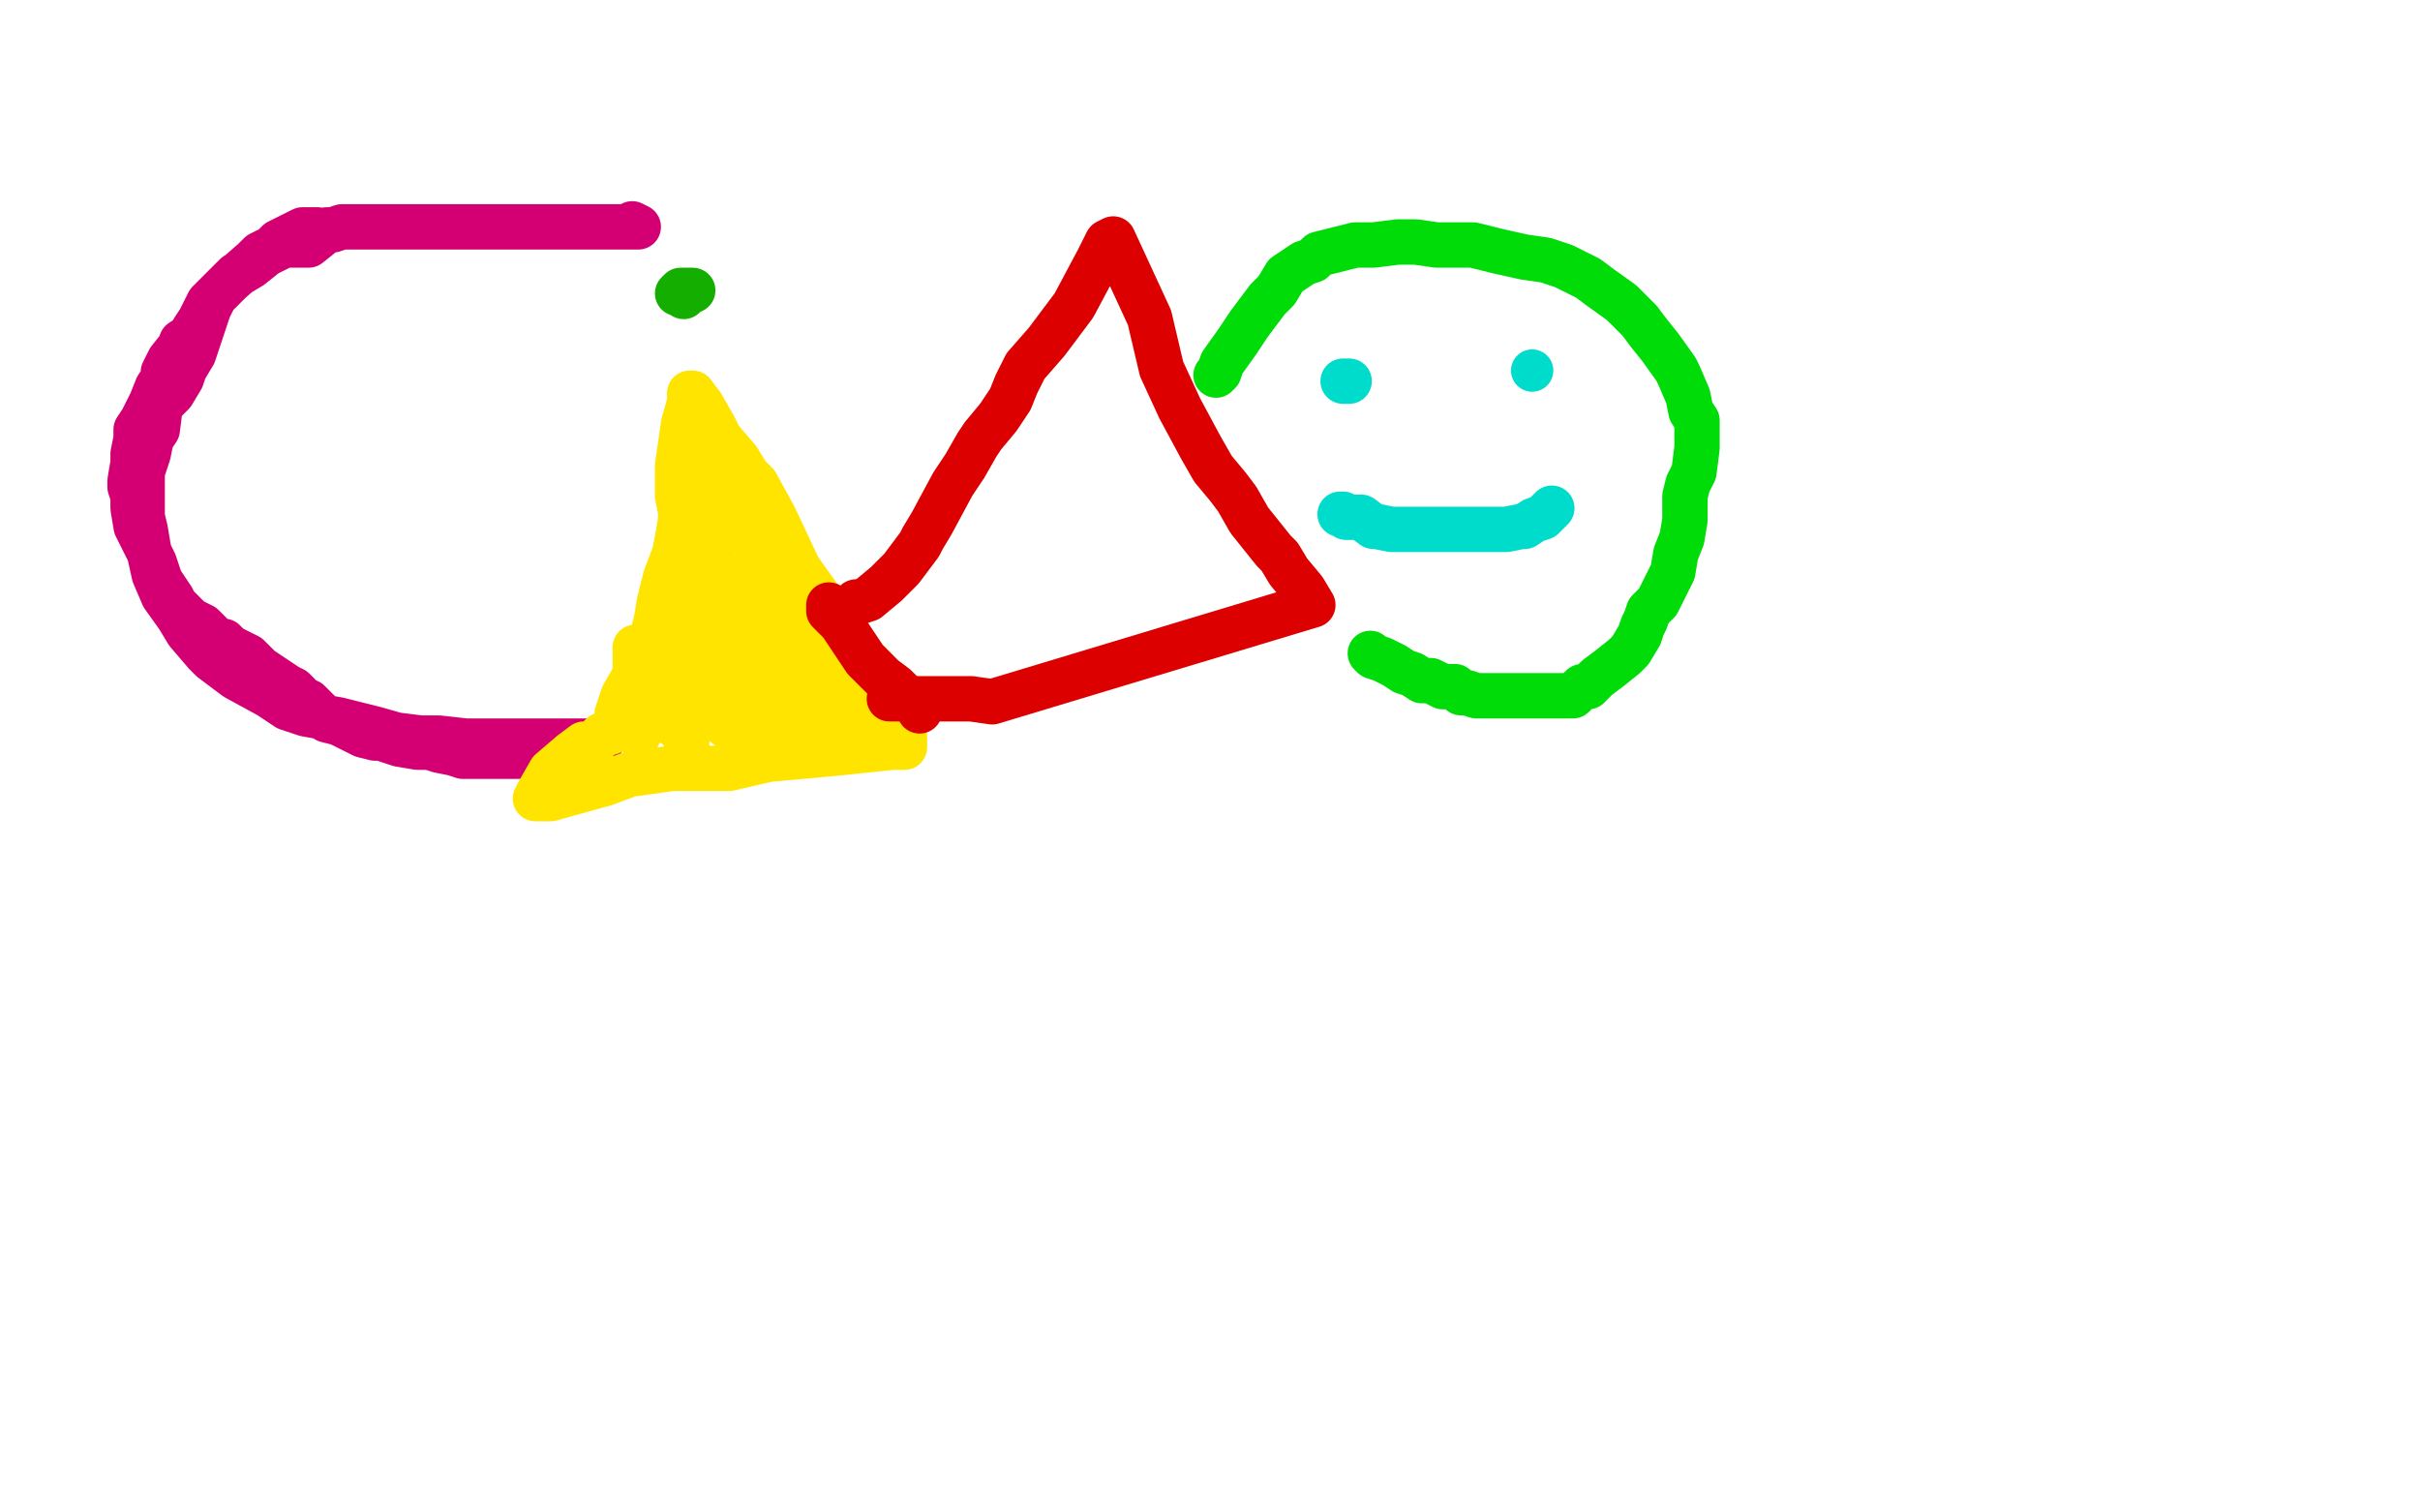
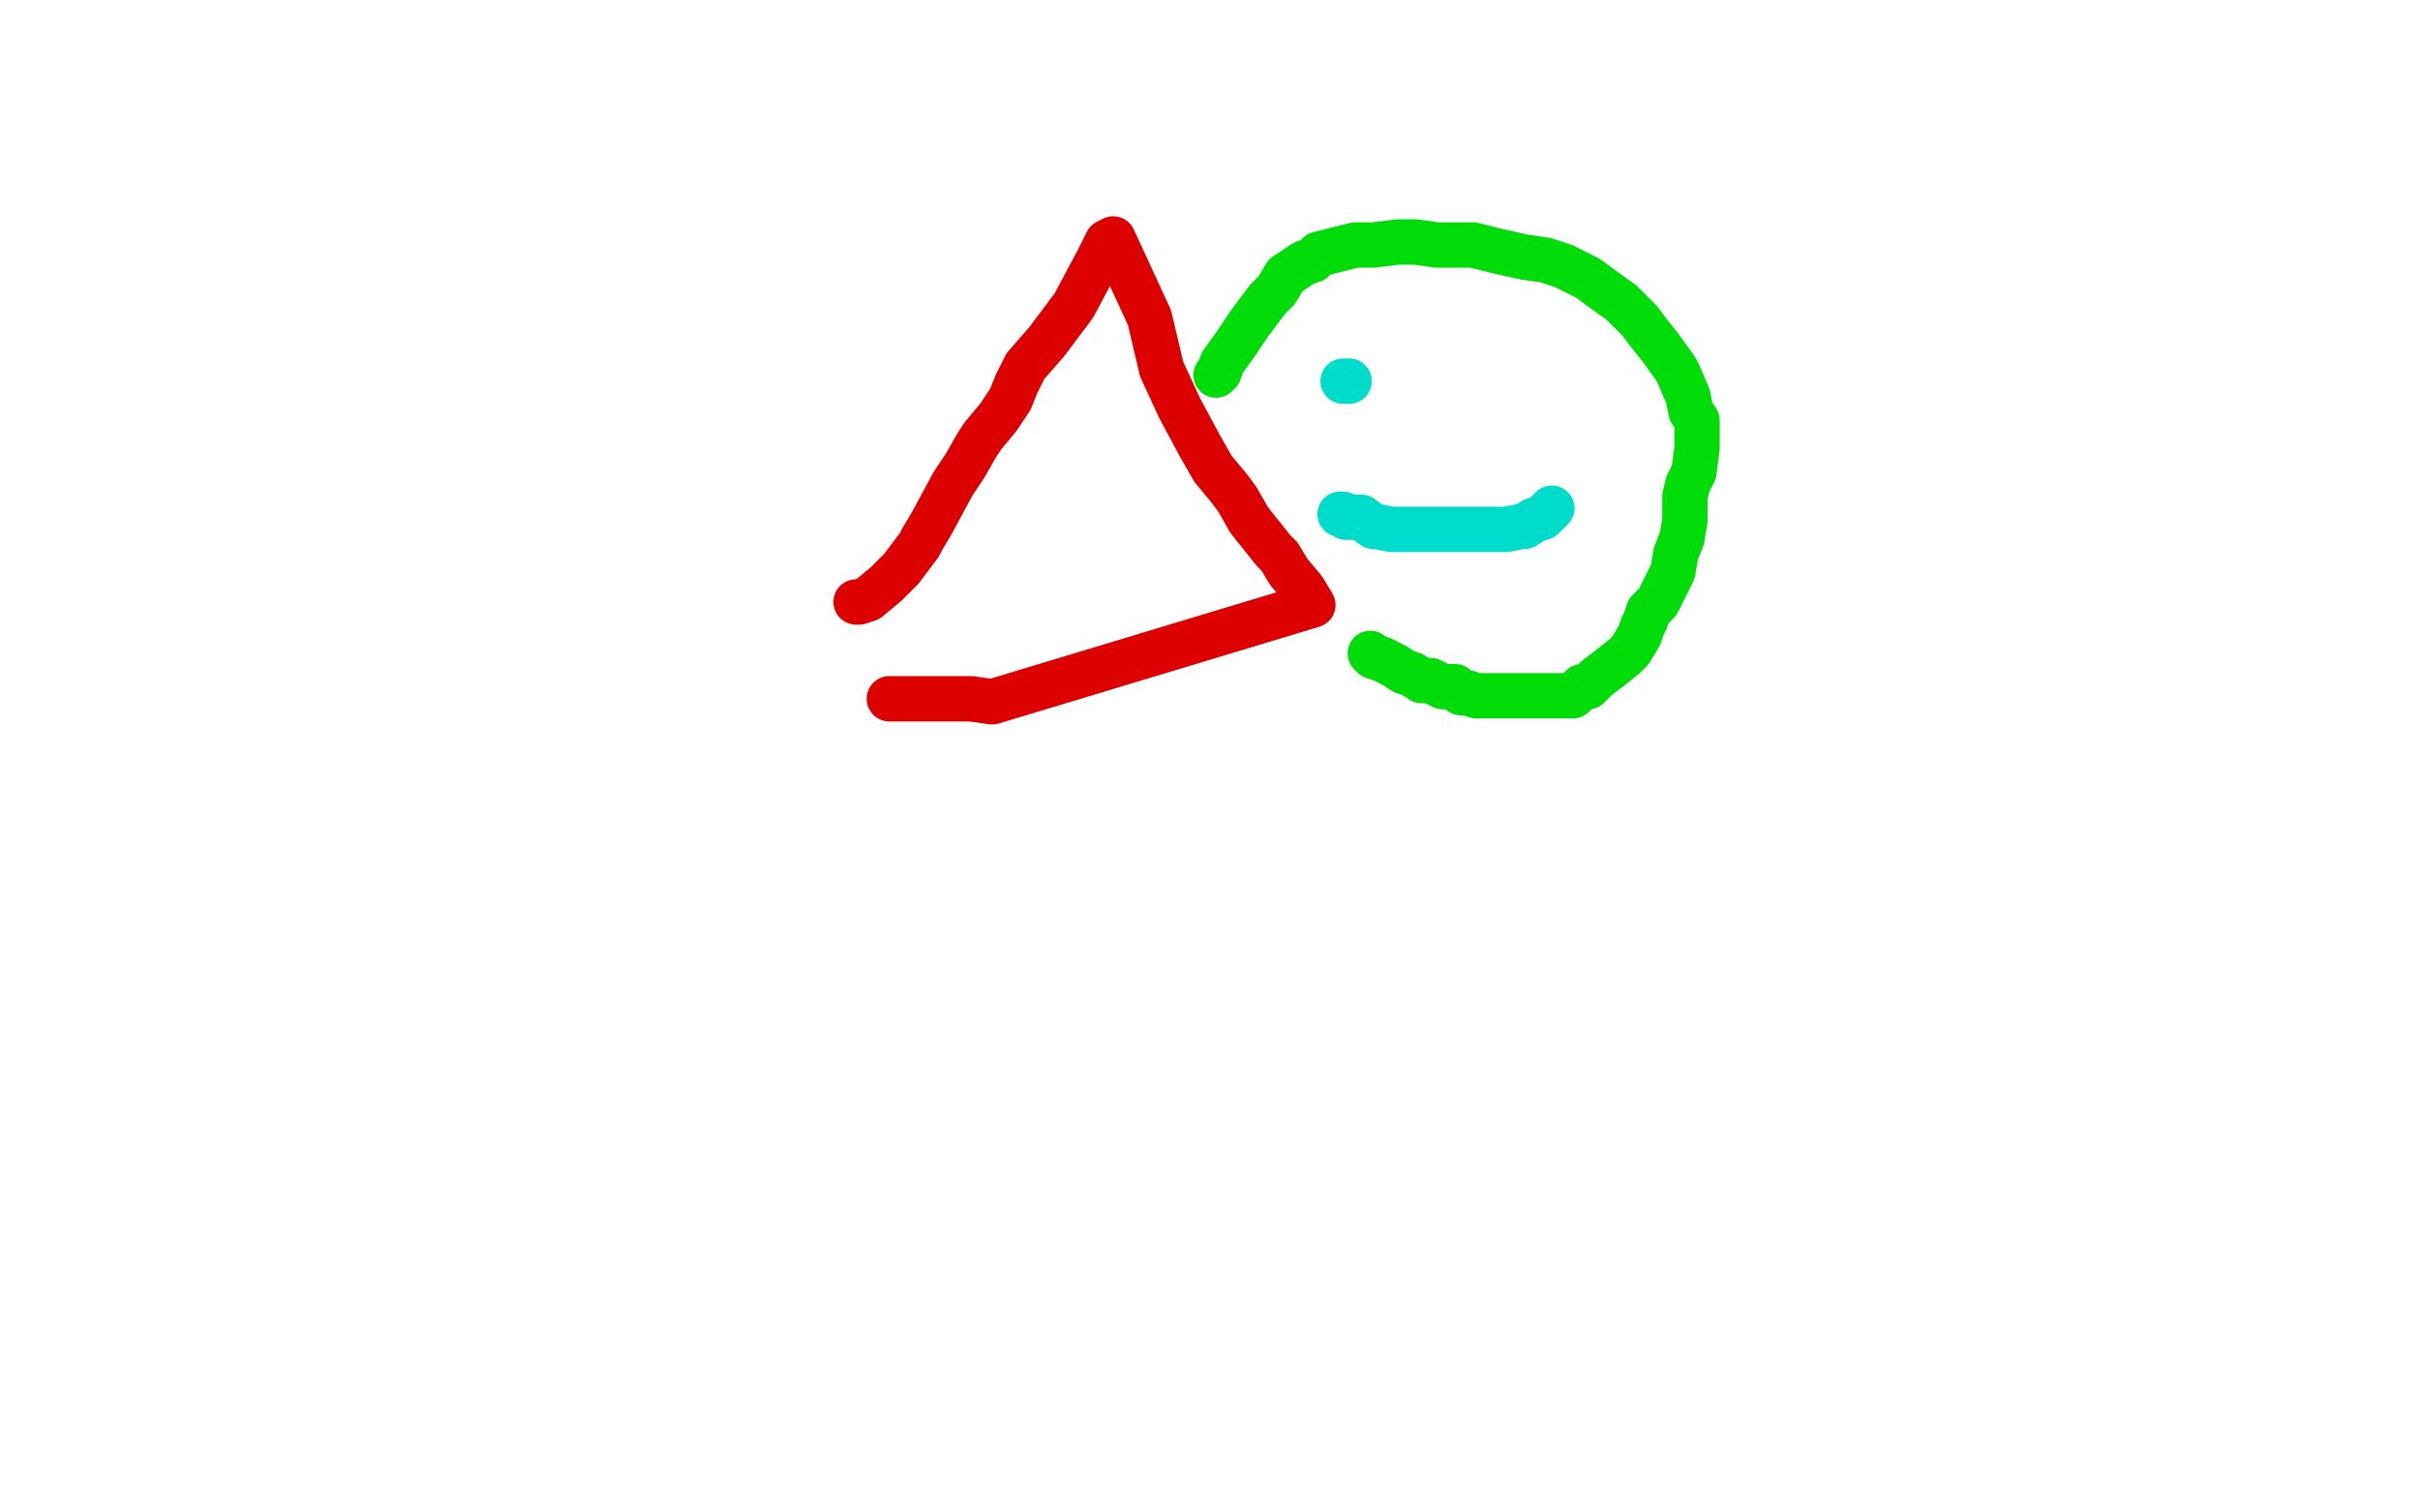
<svg xmlns="http://www.w3.org/2000/svg" width="800" height="500" version="1.1" style="stroke-antialiasing: false">
  <desc>This SVG has been created on https://colorillo.com/</desc>
  <rect x="0" y="0" width="800" height="500" style="fill: rgb(255,255,255); stroke-width:0" />
-   <polyline points="108,76 107,77 107,77 102,81 102,81 94,81 94,81 92,82 92,82 88,84 88,84 83,88 83,88 78,91 78,91 74,95 74,95 71,98 69,102 67,108 64,117 61,122 60,125 57,130 53,134 52,142 50,145 49,150 47,156 47,162 47,165 47,171 48,175 49,181 51,190 54,197 59,204 62,209 68,216 70,218 78,224 89,230 95,234 101,236 112,238 116,239 124,241 131,243 139,244 145,244 154,245 165,245 173,245 175,245 179,245 186,245 191,245 199,245 194,246 191,247 189,247 181,249 177,250 174,250 170,250 169,250 167,250 161,250 157,250 153,250 150,249 145,248 142,247 138,247 132,246 126,244 124,244 120,243 112,239 108,238 107,237 104,234 102,232 100,232 99,230 97,228 95,227 92,225 89,223 86,221 82,217 78,215 76,214 74,212 73,212 71,211 69,209 67,207 65,206 63,205 61,203 59,201 57,199 57,198 53,192 51,186 47,178 45,174 44,168 44,164 43,161 43,159 44,153 44,150 45,145 45,142 47,139 50,133 52,128 54,125 54,123 56,119 60,114 60,113 63,111 64,109 66,106 68,102 69,100 71,98 73,96 76,93 84,86 86,84 90,82 92,80 96,78 98,77 100,76 101,76 103,76 105,76 107,77 108,76 110,76 113,75 114,75 117,75 120,75 122,75 125,75 127,75 130,75 132,75 135,75 136,75 139,75 141,75 144,75 145,75 148,75 149,75 152,75 153,75 154,75 155,75 157,75 158,75 159,75 162,75 163,75 166,75 168,75 170,75 173,75 176,75 179,75 181,75 184,75 187,75 191,75 193,75 197,75 198,75 200,75 202,75 204,75 211,75 209,74" style="fill: none; stroke: #d40073; stroke-width: 15; stroke-linejoin: round; stroke-linecap: round; stroke-antialiasing: false; stroke-antialias: 0; opacity: 1.0" />
-   <polyline points="204,238 204,236 204,236 206,230 206,230 210,223 210,223 216,209 217,205 218,199 220,191 223,183 224,178 225,172 225,169 224,164 224,154 226,140 228,133 228,131 228,130 229,130 232,134 236,141 238,145 244,152 247,157 250,160 256,171 264,188 269,195 277,206 284,216 289,221 292,225 294,228 296,232 298,237 299,243 299,247 295,247 276,249 254,251 241,254 230,254 222,254 208,256 200,259 182,264 177,264 178,262 182,255 189,249 193,246 194,246 197,245 198,244 199,243 202,242 207,240 208,239 209,239 210,242 211,243 212,241 210,228 210,215 210,214 211,214 214,219 216,228 218,236 219,237 220,238 222,239 225,241 226,243 227,244 227,245 227,247 227,245 224,238 224,224 224,218 224,215 223,213 222,211 222,210 221,206 222,206 223,212 227,218 229,222 233,228 234,232 237,235 239,239 243,242 243,243 245,244 246,244 245,242 239,231 238,224 238,222 237,219 237,215 236,208 236,205 236,202 236,199 236,197 235,191 235,189 234,187 234,186 234,185 234,184 234,181 234,178 234,176 233,173 232,171 231,165 231,163 231,162 231,160 231,159 231,158 231,155 231,154 232,157 235,176 228,194 228,201 229,205 231,208 234,214 235,215 235,216 235,214 235,206 235,190 236,177 236,173 236,172 236,171 236,169 236,165 236,162 236,157 236,156 237,155 241,160 245,167 248,173 249,177 251,183 252,185 254,189 258,197 262,203 266,209 272,215 274,217 279,221 282,224 285,225 288,229 289,231 291,234 292,235 292,237 292,238 292,239 290,240 286,240 273,238 265,237 261,237 257,237 253,237 252,237 253,236 257,231 259,227 260,222 254,212 249,205 245,200 242,195 236,188 230,175 228,172 225,166 225,167 232,179 244,200 253,214 254,222 258,235 258,240 258,243 256,242 249,236 236,224 233,220 233,218 240,218 253,218 261,219 263,219 266,219 270,218 271,218 272,218 274,218 274,221 274,226 274,228 274,229 274,230 271,230 267,229 265,228" style="fill: none; stroke: #ffe400; stroke-width: 15; stroke-linejoin: round; stroke-linecap: round; stroke-antialiasing: false; stroke-antialias: 0; opacity: 1.0" />
-   <polyline points="226,98 226,97 226,97 227,97 227,97 229,96 229,96 227,96 226,96 225,96 224,97" style="fill: none; stroke: #14ae00; stroke-width: 15; stroke-linejoin: round; stroke-linecap: round; stroke-antialiasing: false; stroke-antialias: 0; opacity: 1.0" />
  <polyline points="283,199 284,199 284,199 287,198 287,198 293,193 293,193 298,188 298,188 304,180 304,180 305,178 305,178 308,173 308,173 315,160 319,154 323,147 325,144 330,138 334,132 336,127 339,121 346,113 352,105 355,101 363,86 366,80 368,79 374,92 380,105 384,122 390,135 397,148 401,155 406,161 409,165 413,172 417,177 421,182 423,184 426,189 431,195 434,200 328,232 321,231 318,231 313,231 307,231 306,231 305,231 303,231 302,231 298,231 294,231" style="fill: none; stroke: #dc0000; stroke-width: 15; stroke-linejoin: round; stroke-linecap: round; stroke-antialiasing: false; stroke-antialias: 0; opacity: 1.0" />
-   <polyline points="274,200 274,202 274,202 276,204 276,204 278,206 278,206 282,212 282,212 286,218 286,218 289,221 289,221 292,224 292,224 296,227 296,227 299,230 302,232 304,233 304,235" style="fill: none; stroke: #dc0000; stroke-width: 15; stroke-linejoin: round; stroke-linecap: round; stroke-antialiasing: false; stroke-antialias: 0; opacity: 1.0" />
  <polyline points="402,124 403,123 403,123 404,120 404,120 409,113 409,113 413,107 413,107 419,99 419,99 422,96 422,96 425,91 425,91 431,87 434,86 436,84 444,82 448,81 454,81 462,80 464,80 468,80 475,81 482,81 487,81 495,83 504,85 511,86 517,88 525,92 529,95 536,100 542,106 545,110 549,115 554,122 555,124 558,131 559,136 561,139 561,144 561,148 560,156 559,158 558,160 557,164 557,172 556,178 554,183 553,189 548,199 545,202 544,205 543,207 542,210 539,215 537,217 532,221 528,224 525,227 523,227 520,230 519,230 517,230 509,230 504,230 501,230 499,230 497,230 495,230 490,230 488,230 485,229 483,229 481,227 478,227 477,227 473,225 470,225 467,223 464,222 461,220 457,218 454,217 453,216" style="fill: none; stroke: #00dc08; stroke-width: 15; stroke-linejoin: round; stroke-linecap: round; stroke-antialiasing: false; stroke-antialias: 0; opacity: 1.0" />
  <polyline points="444,126 446,126 446,126" style="fill: none; stroke: #00dccb; stroke-width: 15; stroke-linejoin: round; stroke-linecap: round; stroke-antialiasing: false; stroke-antialias: 0; opacity: 1.0" />
-   <circle cx="506.5" cy="122.5" r="7" style="fill: #00dccb; stroke-antialiasing: false; stroke-antialias: 0; opacity: 1.0" />
  <polyline points="443,170 444,170 444,170 445,171 445,171 450,171 450,171 454,174 454,174 455,174 455,174 460,175 460,175 466,175 466,175 468,175 474,175 478,175 486,175 489,175 492,175 498,175 503,174 504,174 507,172 510,171 512,169 513,168" style="fill: none; stroke: #00dccb; stroke-width: 15; stroke-linejoin: round; stroke-linecap: round; stroke-antialiasing: false; stroke-antialias: 0; opacity: 1.0" />
</svg>